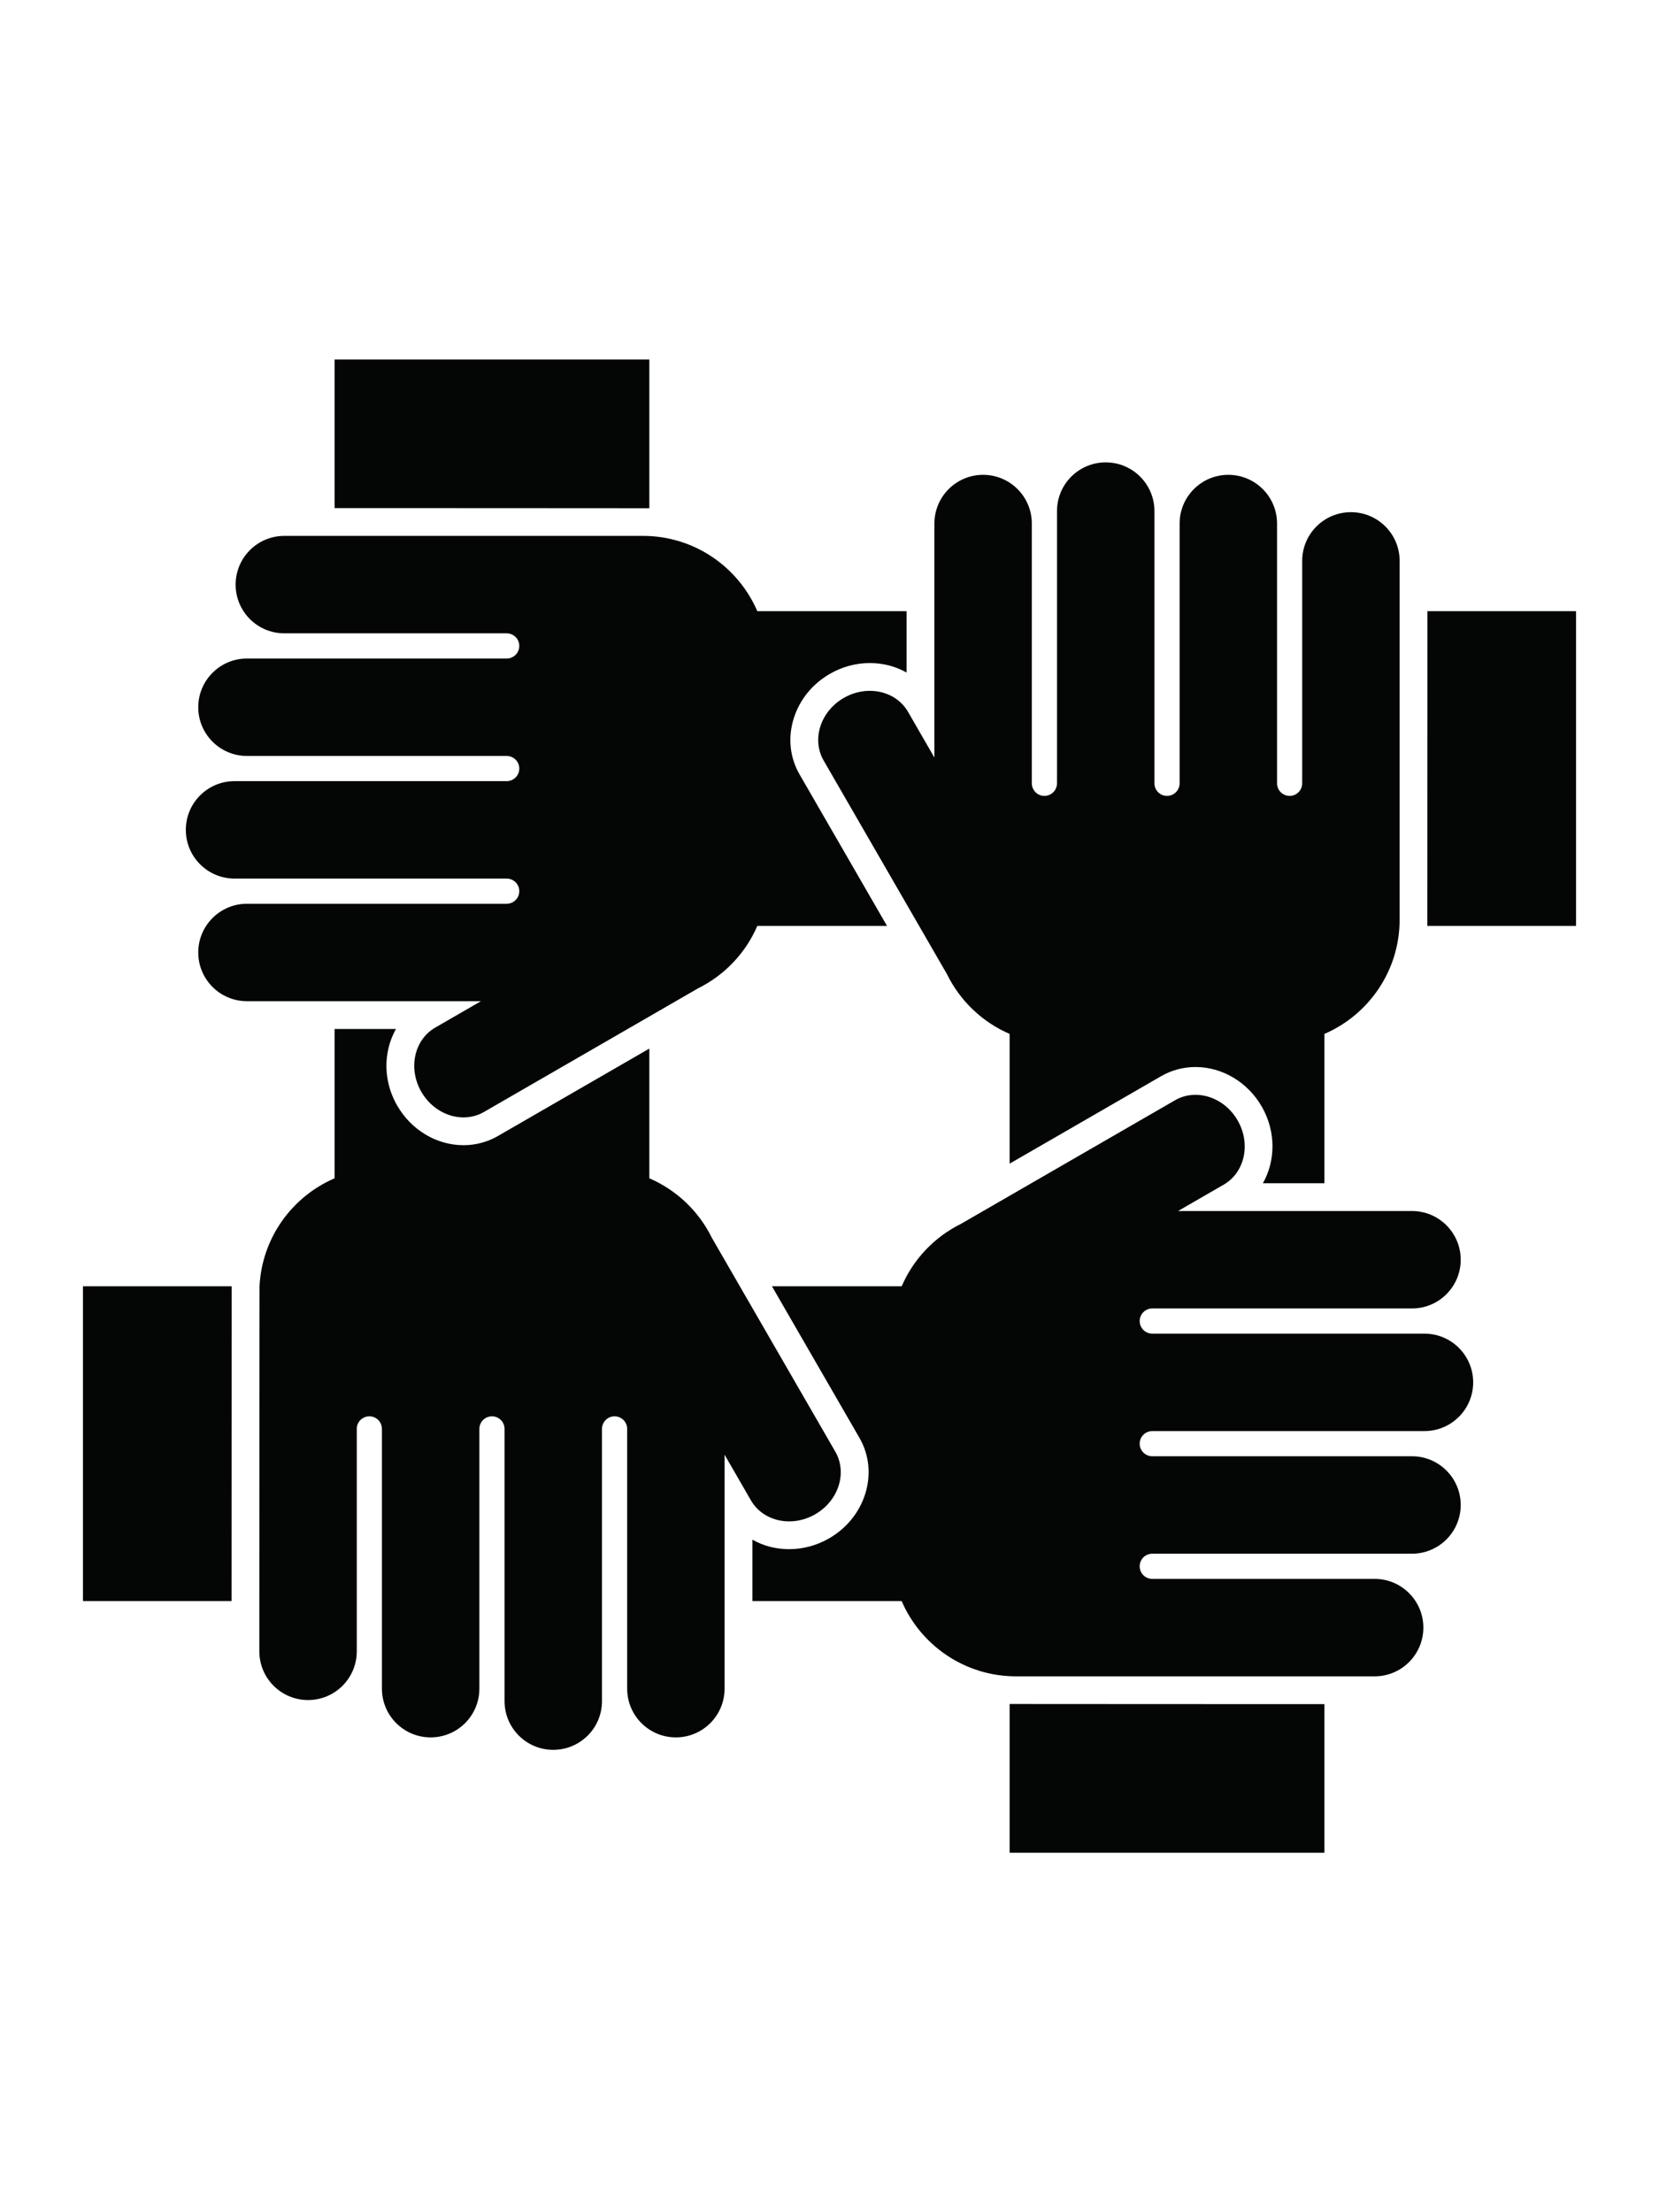
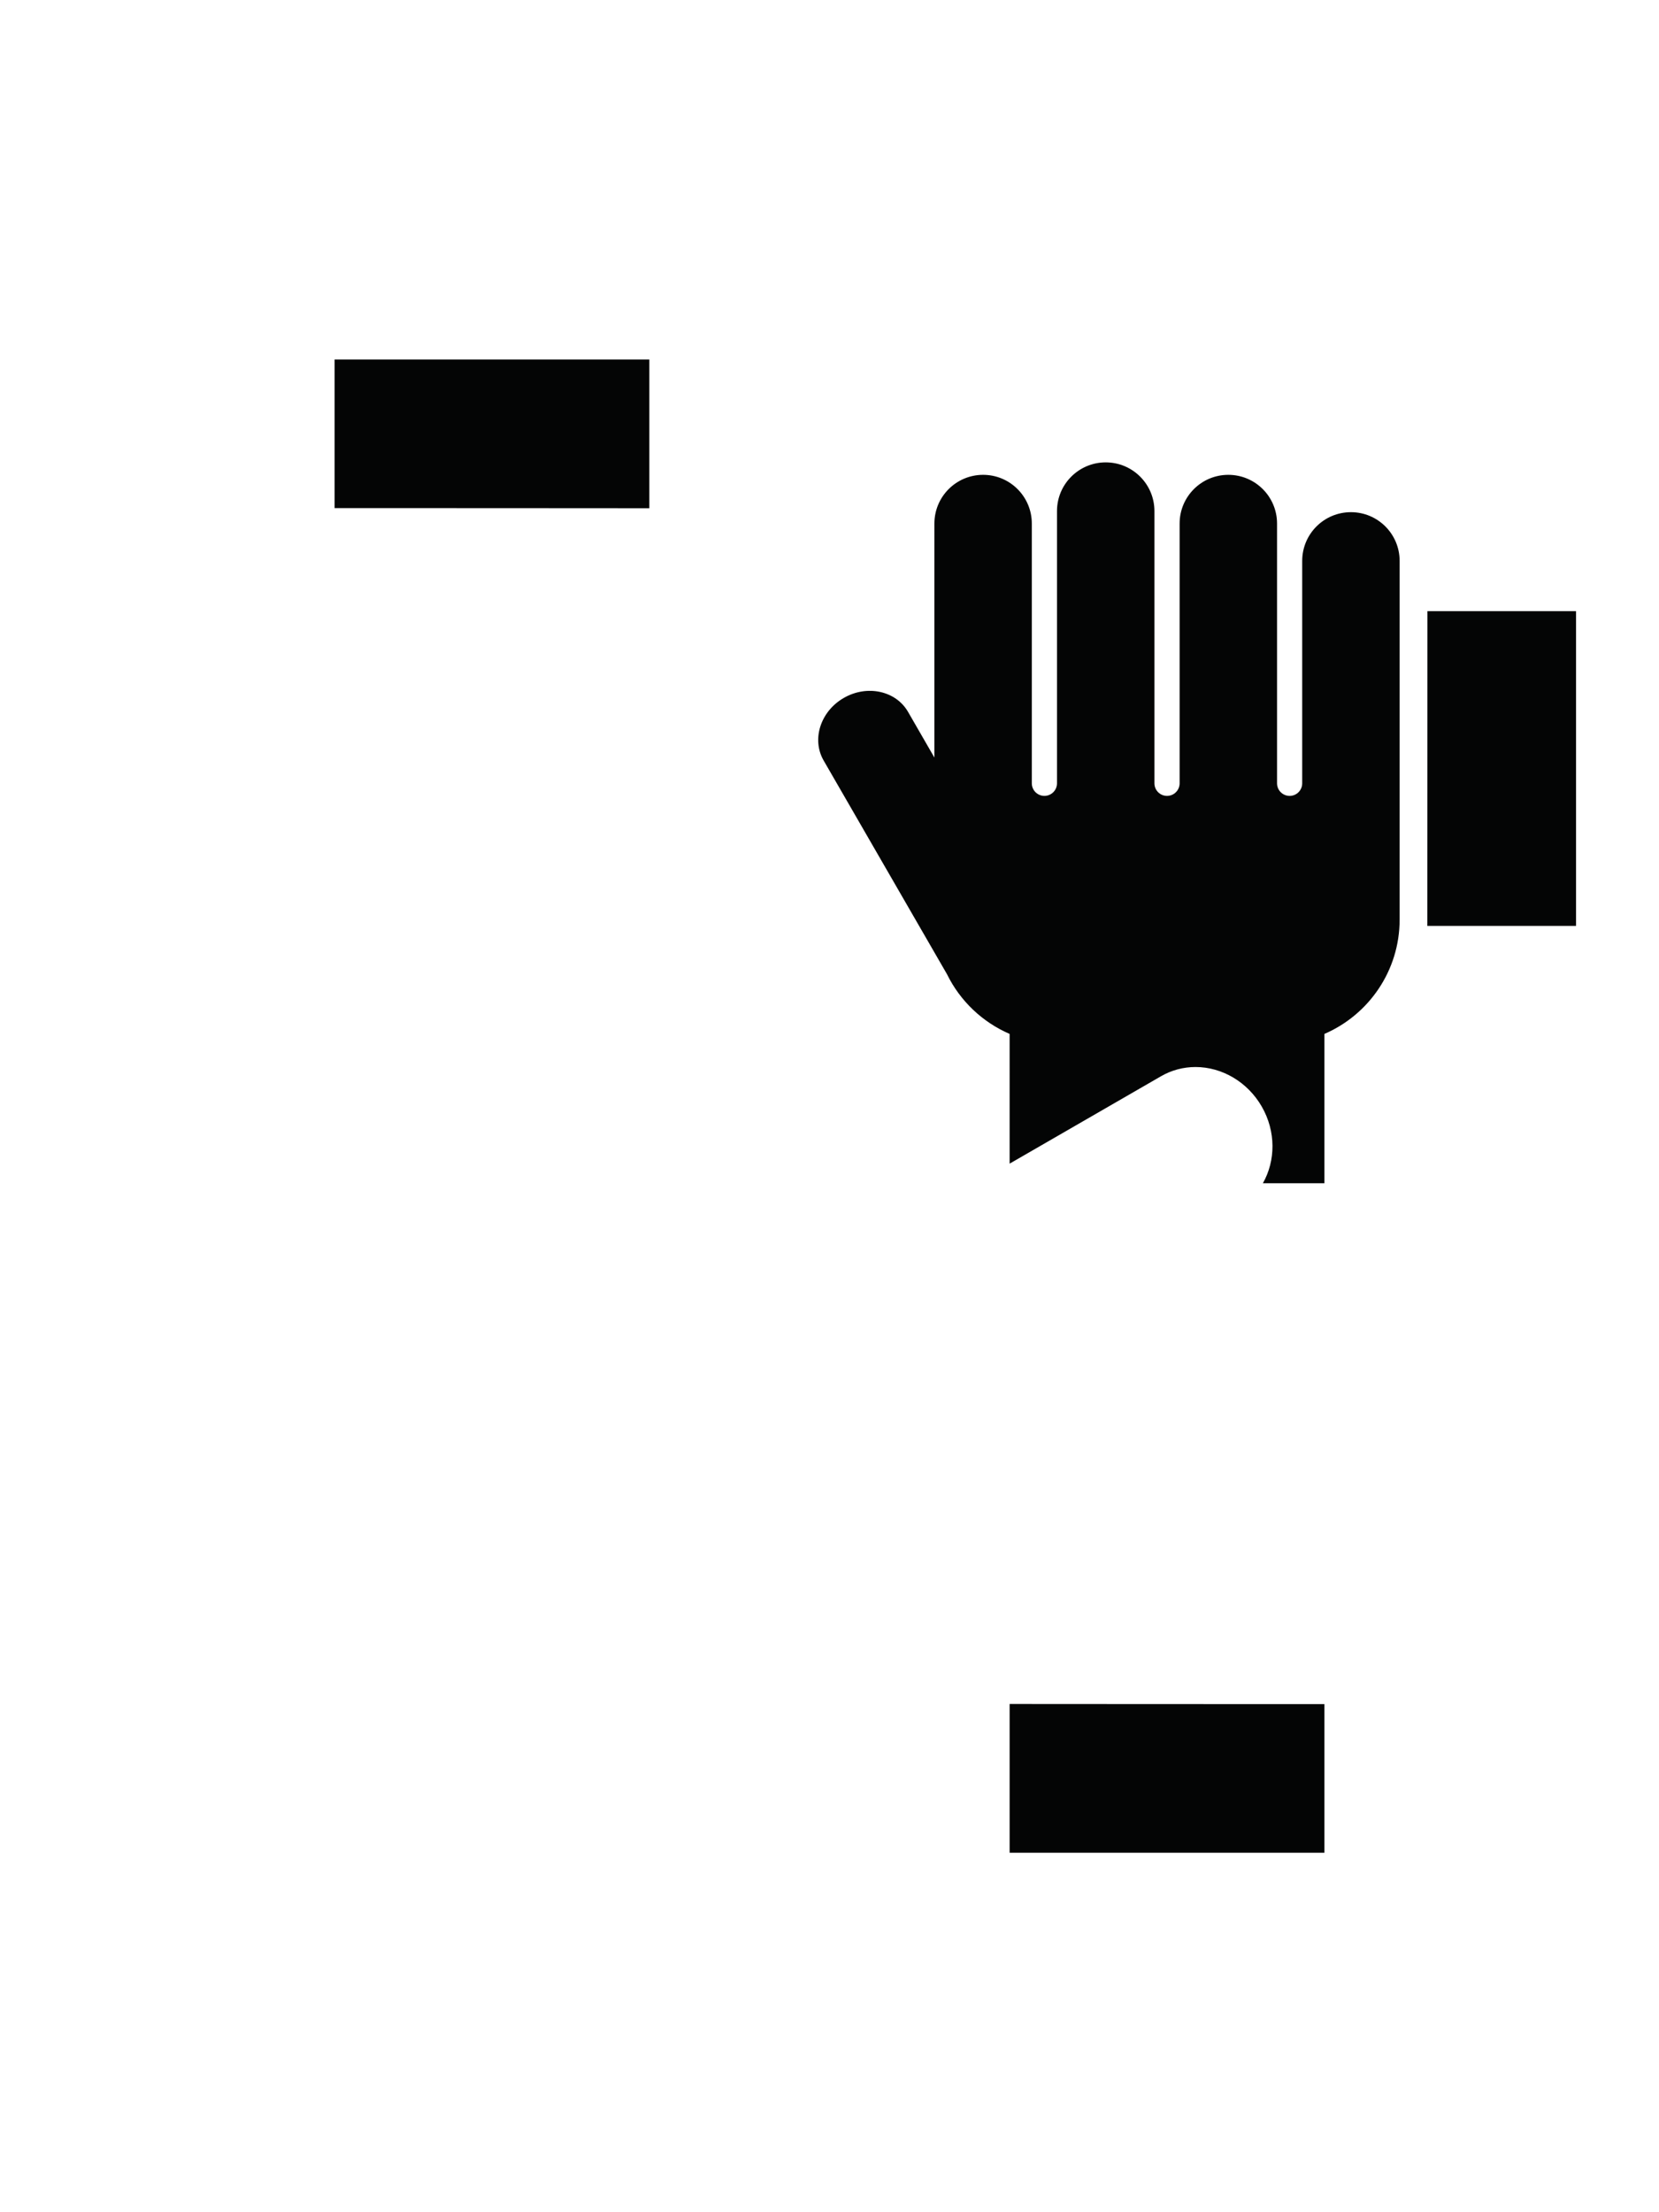
<svg xmlns="http://www.w3.org/2000/svg" width="64.8pt" height="86.4pt" viewBox="0 0 1296 1728" version="1.2">
  <g id="surface1">
    <path style="stroke:none;fill-rule:nonzero;fill:rgb(1.569%,1.959%,1.959%);fill-opacity:1;" d="M261.379 396.883V280.801H507.266v116.188C505.621 396.922 261.379 396.883 261.379 396.883" />
-     <path style="stroke:none;fill-rule:nonzero;fill:rgb(1.569%,1.959%,1.959%);fill-opacity:1;" d="M636.855 1182.816C618.66 1193.328 596.172 1188.465 586.633 1171.98L566.027 1136.266v182.785C566.027 1340.074 549 1357.102 527.977 1357.102c-21.008.0-38.035-17.027-38.035-38.051V1116.148C489.941 1110.734 485.535 1106.312 480.102 1106.312c-5.43.0-9.836 4.422-9.836 9.836v212.625C470.266 1339.297 466.004 1348.809 459.121 1355.691c-6.906 6.879-16.422 11.145-26.918 11.145-21.02.0-38.051-17.031-38.051-38.062v-212.625C394.152 1110.734 389.746 1106.312 384.316 1106.312 378.887 1106.312 374.48 1110.734 374.48 1116.148v202.902C374.48 1340.074 357.438 1357.102 336.414 1357.102c-20.992.0-38.051-17.027-38.051-38.051V1116.148C298.363 1110.734 293.984 1106.312 288.543 1106.312 283.098 1106.312 278.703 1110.734 278.703 1116.148v173.73c0 10.512-4.25 20.023-11.145 26.918C260.676 1323.68 251.164 1327.93 240.652 1327.93c-21.031.0-38.062-17.031-38.062-38.051.0.0.055-283.5.145-285.145 1.902-37.91 25.492-70.078 58.645-84.344V803.762H309.355C306.555 808.676 304.496 814.105 303.227 819.91 300.035 834.684 302.551 850.238 310.352 863.715 321.344 882.727 341.145 894.535 362.078 894.535 371.539 894.535 380.844 892.059 388.941 887.367l118.324-68.312V920.391C517.934 924.988 527.602 931.445 535.883 939.324 544.152 947.215 551.035 956.547 556.141 966.941l21.812 37.793 74.582 129.184C662.074 1150.43 655.062 1172.332 636.855 1182.816" />
-     <path style="stroke:none;fill-rule:nonzero;fill:rgb(1.569%,1.959%,1.959%);fill-opacity:1;" d="M591.609 477.379H708.238v47.977C699.789 520.535 689.938 517.918 679.492 517.918 668.633 517.918 657.836 520.832 648.285 526.367 634.77 534.141 624.801 546.363 620.199 560.734 615.328 575.898 616.922 591.582 624.633 604.941l68.312 118.324H591.598C582.41 744.586 565.809 761.953 545.047 772.141V772.164L378.082 868.562c-16.512 9.539-38.402 2.5-48.926-15.707C318.648 834.66 323.508 812.172 340.02 802.66l35.691-20.605H192.934c-21.008.0-38.062-17.043-38.062-38.062.0-21.023 17.055-38.051 38.062-38.051H395.824C401.254 705.941 405.66 701.535 405.66 696.102 405.66 690.672 401.254 686.266 395.824 686.266H183.203c-10.484.0-20.012-4.262-26.891-11.145C149.43 668.238 145.164 658.727 145.164 648.203c0-20.996 17.031-38.039 38.039-38.039H395.824C401.254 610.164 405.66 605.758 405.66 600.328 405.66 594.887 401.254 590.492 395.824 590.492H192.934c-21.008.0-38.062-17.055-38.062-38.051.0-21.02 17.055-38.062 38.062-38.062H395.824C401.254 514.379 405.66 509.973 405.66 504.543 405.66 499.113 401.254 494.703 395.824 494.703H222.109c-10.523.0-20.012-4.25-26.906-11.145C188.32 476.676 184.07 467.164 184.07 456.656c0-21.012 17.031-38.066 38.039-38.066H502.277C542.312 418.59 576.695 442.801 591.609 477.379" />
    <path style="stroke:none;fill-rule:nonzero;fill:rgb(1.569%,1.959%,1.959%);fill-opacity:1;" d="M1231.199 477.379V723.266H1115C1115.066 721.621 1115.105 477.379 1115.105 477.379h116.094" />
    <path style="stroke:none;fill-rule:nonzero;fill:rgb(1.569%,1.959%,1.959%);fill-opacity:1;" d="M1034.621 1331.117v116.082H788.707V1331.016C790.352 1331.078 1034.621 1331.117 1034.621 1331.117" />
    <path style="stroke:none;fill-rule:nonzero;fill:rgb(1.569%,1.959%,1.959%);fill-opacity:1;" d="M1093.383 438.121V718.289C1093.383 758.324 1069.188 792.707 1034.621 807.609V924.238H986.555C996.508 906.715 996.895 883.816 985.633 864.285 974.656 845.273 954.828 833.465 933.91 833.465 924.438 833.465 915.156 835.941 907.043 840.633l-118.336 68.312V807.609C778.066 803.012 768.371 796.555 760.105 788.676 751.824 780.785 744.914 771.453 739.836 761.059L643.438 594.082C633.898 577.57 640.922 555.668 659.121 545.184 677.316 534.672 699.801 539.535 709.34 556.02l20.605 35.719V408.949c0-21.023 17.043-38.051 38.062-38.051C789.004 370.898 806.047 387.926 806.047 408.949V611.852C806.047 617.27 810.453 621.688 815.883 621.688 821.312 621.688 825.719 617.27 825.719 611.852V399.23C825.719 388.707 829.973 379.191 836.867 372.312 843.746 365.43 853.262 361.164 863.77 361.164c21.023.0 38.066 17.031 38.066 38.066V611.852C901.836 617.27 906.242 621.688 911.672 621.688S921.508 617.27 921.508 611.852V408.949c0-21.023 17.031-38.051 38.051-38.051 21.008.0 38.062 17.027 38.062 38.051V611.852C997.621 617.27 1002.004 621.688 1007.457 621.688 1012.891 621.688 1017.27 617.27 1017.27 611.852V438.121c0-10.512 4.262-20.023 11.145-26.918C1035.324 404.32 1044.836 400.07 1055.332 400.07 1076.355 400.07 1093.383 417.102 1093.383 438.121" />
-     <path style="stroke:none;fill-rule:nonzero;fill:rgb(1.569%,1.959%,1.959%);fill-opacity:1;" d="M64.801 1004.734h116.188C180.922 1006.379 180.883 1250.621 180.883 1250.621H64.801V1004.734" />
-     <path style="stroke:none;fill-rule:nonzero;fill:rgb(1.569%,1.959%,1.959%);fill-opacity:1;" d="M1141.102 1175.559c0 21.02-17.055 38.062-38.051 38.062H900.164C894.734 1213.621 890.312 1218.027 890.312 1223.457 890.312 1228.891 894.734 1233.297 900.164 1233.297h173.715c10.484.0 20.012 4.25 26.891 11.145C1107.652 1251.324 1111.918 1260.836 1111.918 1271.348c0 21.008-17.031 38.062-38.039 38.062H793.711C753.676 1309.41 719.293 1285.199 704.363 1250.621H587.75V1202.645C596.199 1207.465 606.035 1210.086 616.48 1210.086c10.859.0 21.656-2.918 31.223-8.453C661.191 1193.859 671.172 1181.637 675.785 1167.266 680.645 1152.125 679.066 1136.418 671.355 1123.059l-68.312-118.324H704.391c9.188-21.32 25.777-38.688 46.551-48.875V955.836L917.906 859.438C934.414 849.898 956.305 856.938 966.816 875.145 977.328 893.34 972.465 915.828 955.957 925.34L920.277 945.945h182.773C1124.047 945.945 1141.102 962.988 1141.102 984.008 1141.102 1005.031 1124.047 1022.059 1103.051 1022.059H900.164C894.734 1022.059 890.312 1026.465 890.312 1031.898 890.312 1037.328 894.734 1041.734 900.164 1041.734h212.605C1123.297 1041.734 1132.809 1045.996 1139.688 1052.879 1146.57 1059.762 1150.836 1069.273 1150.836 1079.797 1150.836 1100.793 1133.781 1117.836 1112.77 1117.836H900.164C894.734 1117.836 890.312 1122.242 890.312 1127.672 890.312 1133.113 894.734 1137.508 900.164 1137.508h202.887C1124.047 1137.508 1141.102 1154.562 1141.102 1175.559" />
  </g>
</svg>